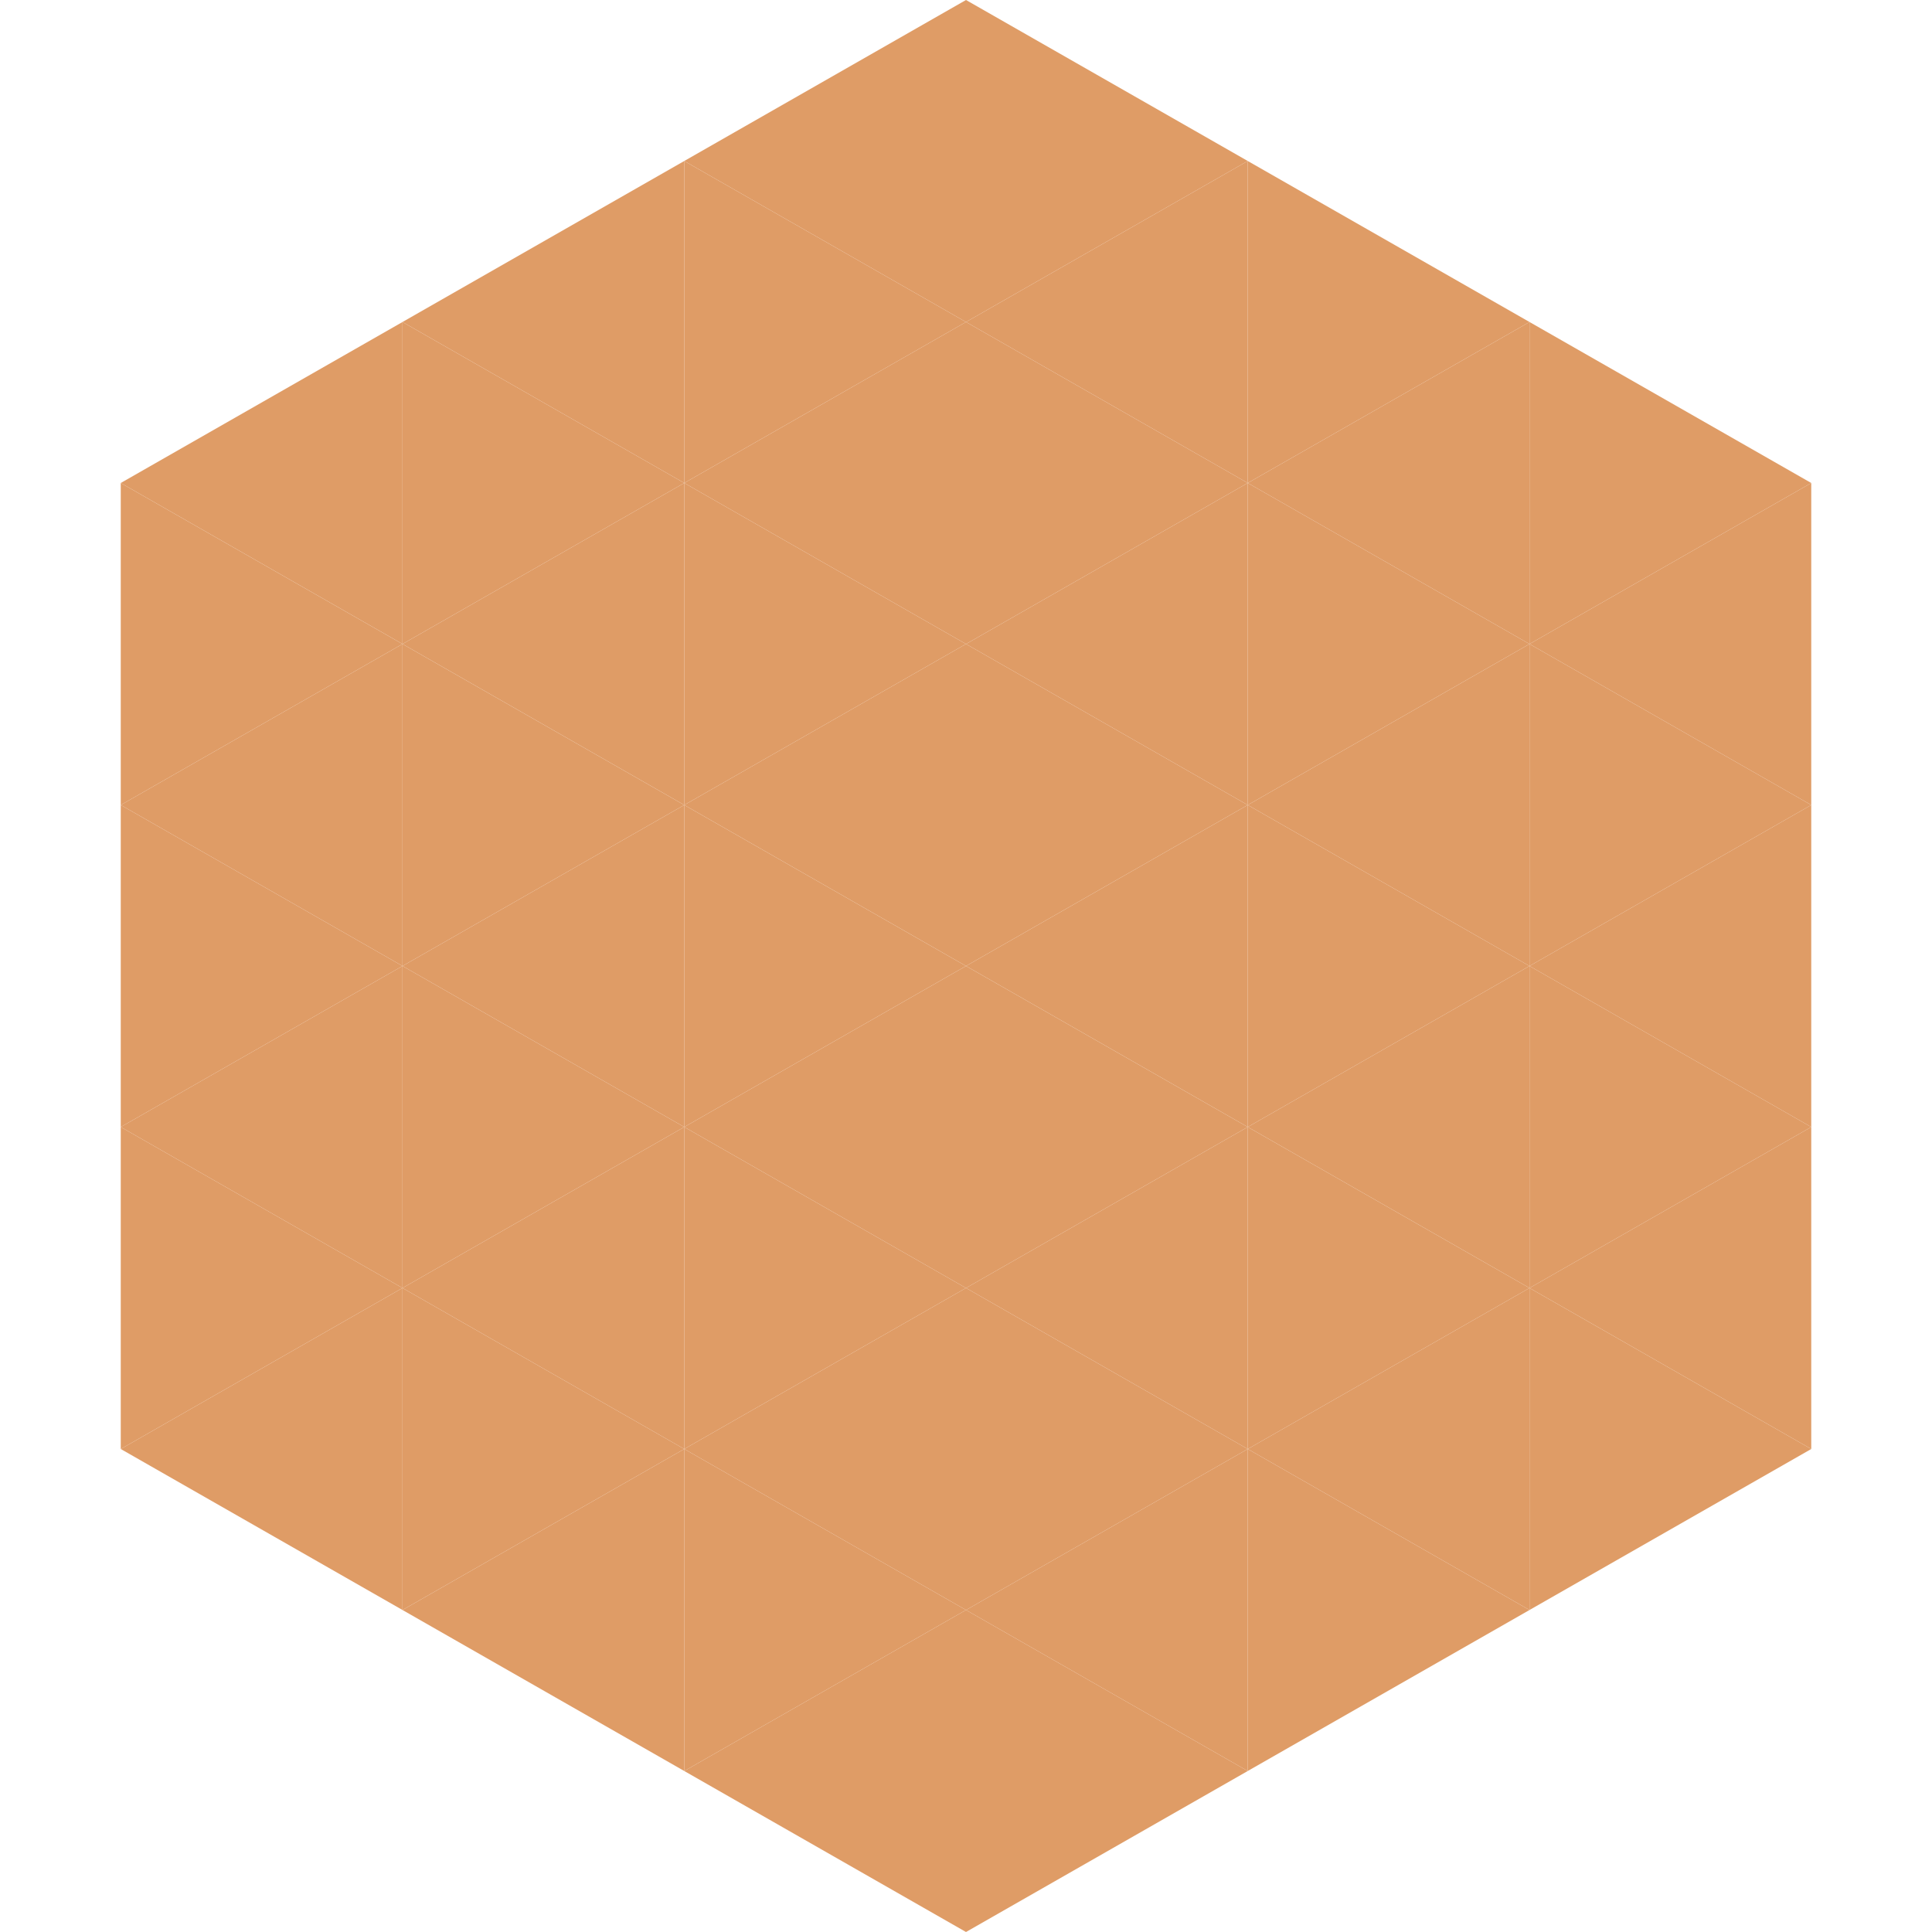
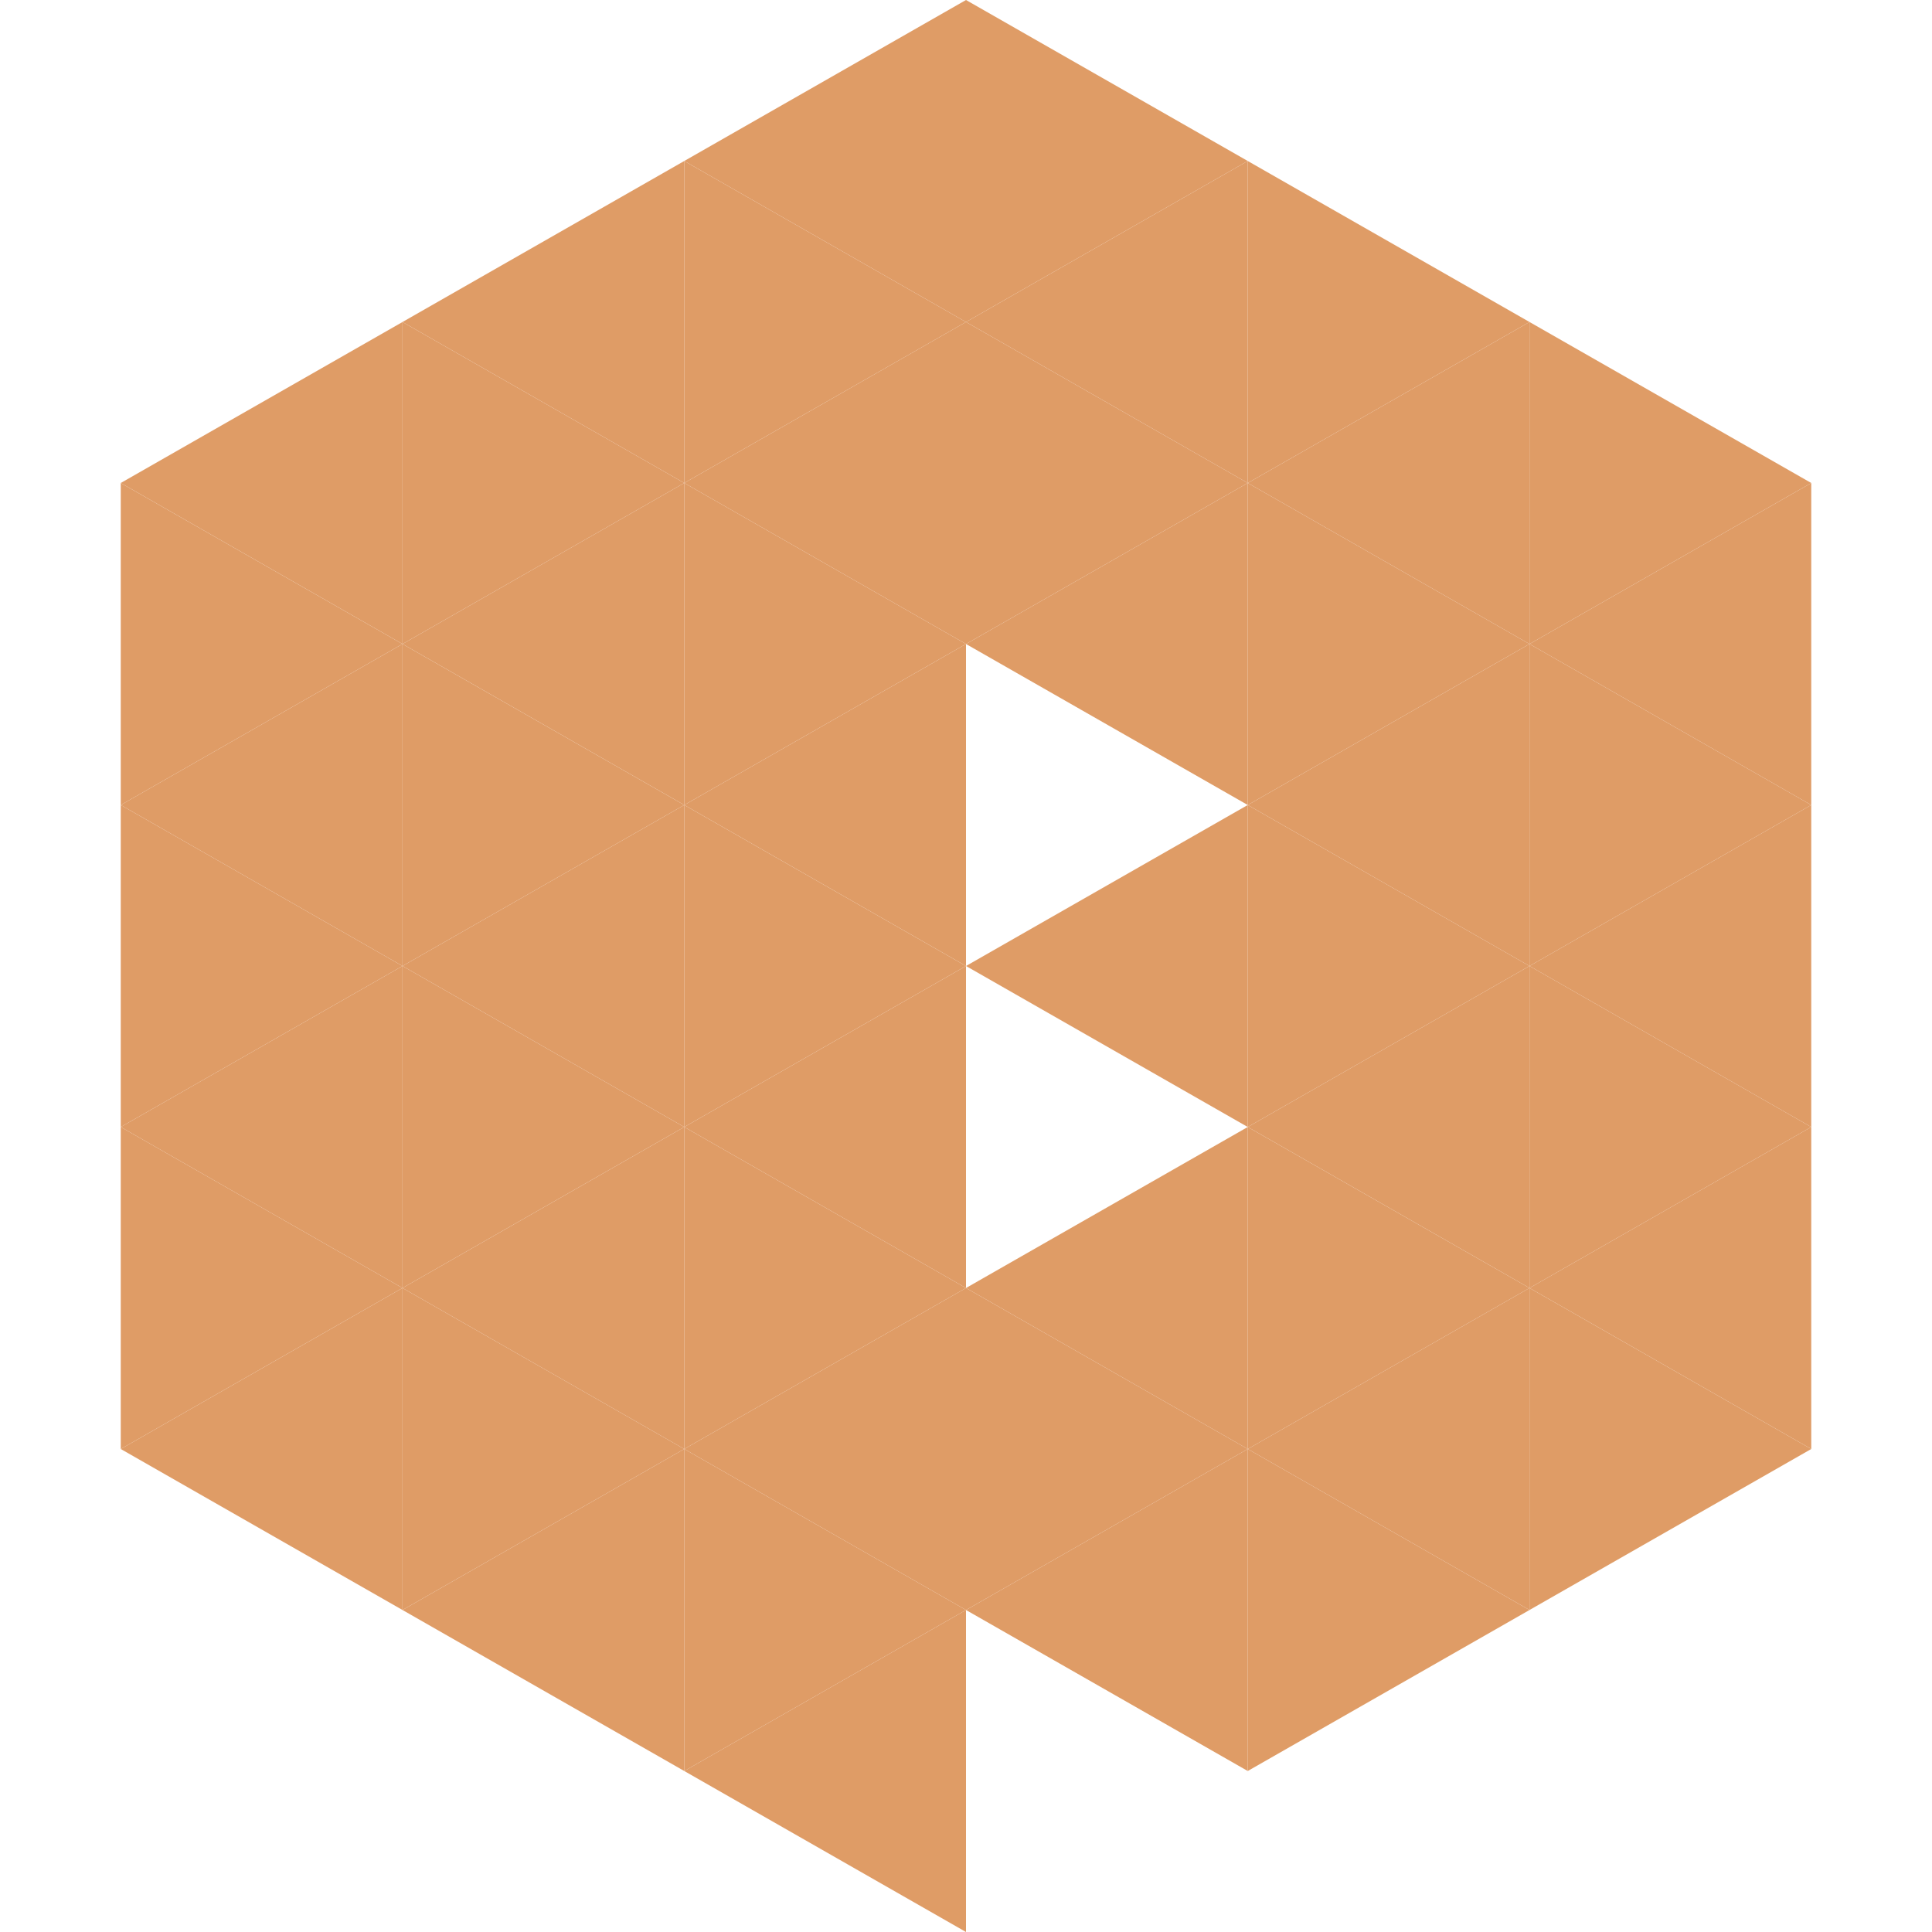
<svg xmlns="http://www.w3.org/2000/svg" width="240" height="240">
  <polygon points="50,40 15,60 50,80" style="fill:rgb(223,156,102)" />
  <polygon points="190,40 225,60 190,80" style="fill:rgb(223,156,102)" />
  <polygon points="15,60 50,80 15,100" style="fill:rgb(223,156,102)" />
  <polygon points="225,60 190,80 225,100" style="fill:rgb(223,156,102)" />
  <polygon points="50,80 15,100 50,120" style="fill:rgb(223,156,102)" />
  <polygon points="190,80 225,100 190,120" style="fill:rgb(223,156,102)" />
  <polygon points="15,100 50,120 15,140" style="fill:rgb(223,156,102)" />
  <polygon points="225,100 190,120 225,140" style="fill:rgb(223,156,102)" />
  <polygon points="50,120 15,140 50,160" style="fill:rgb(223,156,102)" />
  <polygon points="190,120 225,140 190,160" style="fill:rgb(223,156,102)" />
  <polygon points="15,140 50,160 15,180" style="fill:rgb(223,156,102)" />
  <polygon points="225,140 190,160 225,180" style="fill:rgb(223,156,102)" />
  <polygon points="50,160 15,180 50,200" style="fill:rgb(223,156,102)" />
  <polygon points="190,160 225,180 190,200" style="fill:rgb(223,156,102)" />
  <polygon points="15,180 50,200 15,220" style="fill:rgb(255,255,255); fill-opacity:0" />
  <polygon points="225,180 190,200 225,220" style="fill:rgb(255,255,255); fill-opacity:0" />
  <polygon points="50,0 85,20 50,40" style="fill:rgb(255,255,255); fill-opacity:0" />
  <polygon points="190,0 155,20 190,40" style="fill:rgb(255,255,255); fill-opacity:0" />
  <polygon points="85,20 50,40 85,60" style="fill:rgb(223,156,102)" />
  <polygon points="155,20 190,40 155,60" style="fill:rgb(223,156,102)" />
  <polygon points="50,40 85,60 50,80" style="fill:rgb(223,156,102)" />
  <polygon points="190,40 155,60 190,80" style="fill:rgb(223,156,102)" />
  <polygon points="85,60 50,80 85,100" style="fill:rgb(223,156,102)" />
  <polygon points="155,60 190,80 155,100" style="fill:rgb(223,156,102)" />
  <polygon points="50,80 85,100 50,120" style="fill:rgb(223,156,102)" />
  <polygon points="190,80 155,100 190,120" style="fill:rgb(223,156,102)" />
  <polygon points="85,100 50,120 85,140" style="fill:rgb(223,156,102)" />
  <polygon points="155,100 190,120 155,140" style="fill:rgb(223,156,102)" />
  <polygon points="50,120 85,140 50,160" style="fill:rgb(223,156,102)" />
  <polygon points="190,120 155,140 190,160" style="fill:rgb(223,156,102)" />
  <polygon points="85,140 50,160 85,180" style="fill:rgb(223,156,102)" />
  <polygon points="155,140 190,160 155,180" style="fill:rgb(223,156,102)" />
  <polygon points="50,160 85,180 50,200" style="fill:rgb(223,156,102)" />
  <polygon points="190,160 155,180 190,200" style="fill:rgb(223,156,102)" />
  <polygon points="85,180 50,200 85,220" style="fill:rgb(223,156,102)" />
  <polygon points="155,180 190,200 155,220" style="fill:rgb(223,156,102)" />
  <polygon points="120,0 85,20 120,40" style="fill:rgb(223,156,102)" />
  <polygon points="120,0 155,20 120,40" style="fill:rgb(223,156,102)" />
  <polygon points="85,20 120,40 85,60" style="fill:rgb(223,156,102)" />
  <polygon points="155,20 120,40 155,60" style="fill:rgb(223,156,102)" />
  <polygon points="120,40 85,60 120,80" style="fill:rgb(223,156,102)" />
  <polygon points="120,40 155,60 120,80" style="fill:rgb(223,156,102)" />
  <polygon points="85,60 120,80 85,100" style="fill:rgb(223,156,102)" />
  <polygon points="155,60 120,80 155,100" style="fill:rgb(223,156,102)" />
  <polygon points="120,80 85,100 120,120" style="fill:rgb(223,156,102)" />
-   <polygon points="120,80 155,100 120,120" style="fill:rgb(223,156,102)" />
  <polygon points="85,100 120,120 85,140" style="fill:rgb(223,156,102)" />
  <polygon points="155,100 120,120 155,140" style="fill:rgb(223,156,102)" />
  <polygon points="120,120 85,140 120,160" style="fill:rgb(223,156,102)" />
-   <polygon points="120,120 155,140 120,160" style="fill:rgb(223,156,102)" />
  <polygon points="85,140 120,160 85,180" style="fill:rgb(223,156,102)" />
  <polygon points="155,140 120,160 155,180" style="fill:rgb(223,156,102)" />
  <polygon points="120,160 85,180 120,200" style="fill:rgb(223,156,102)" />
  <polygon points="120,160 155,180 120,200" style="fill:rgb(223,156,102)" />
  <polygon points="85,180 120,200 85,220" style="fill:rgb(223,156,102)" />
  <polygon points="155,180 120,200 155,220" style="fill:rgb(223,156,102)" />
  <polygon points="120,200 85,220 120,240" style="fill:rgb(223,156,102)" />
-   <polygon points="120,200 155,220 120,240" style="fill:rgb(223,156,102)" />
  <polygon points="85,220 120,240 85,260" style="fill:rgb(255,255,255); fill-opacity:0" />
  <polygon points="155,220 120,240 155,260" style="fill:rgb(255,255,255); fill-opacity:0" />
</svg>